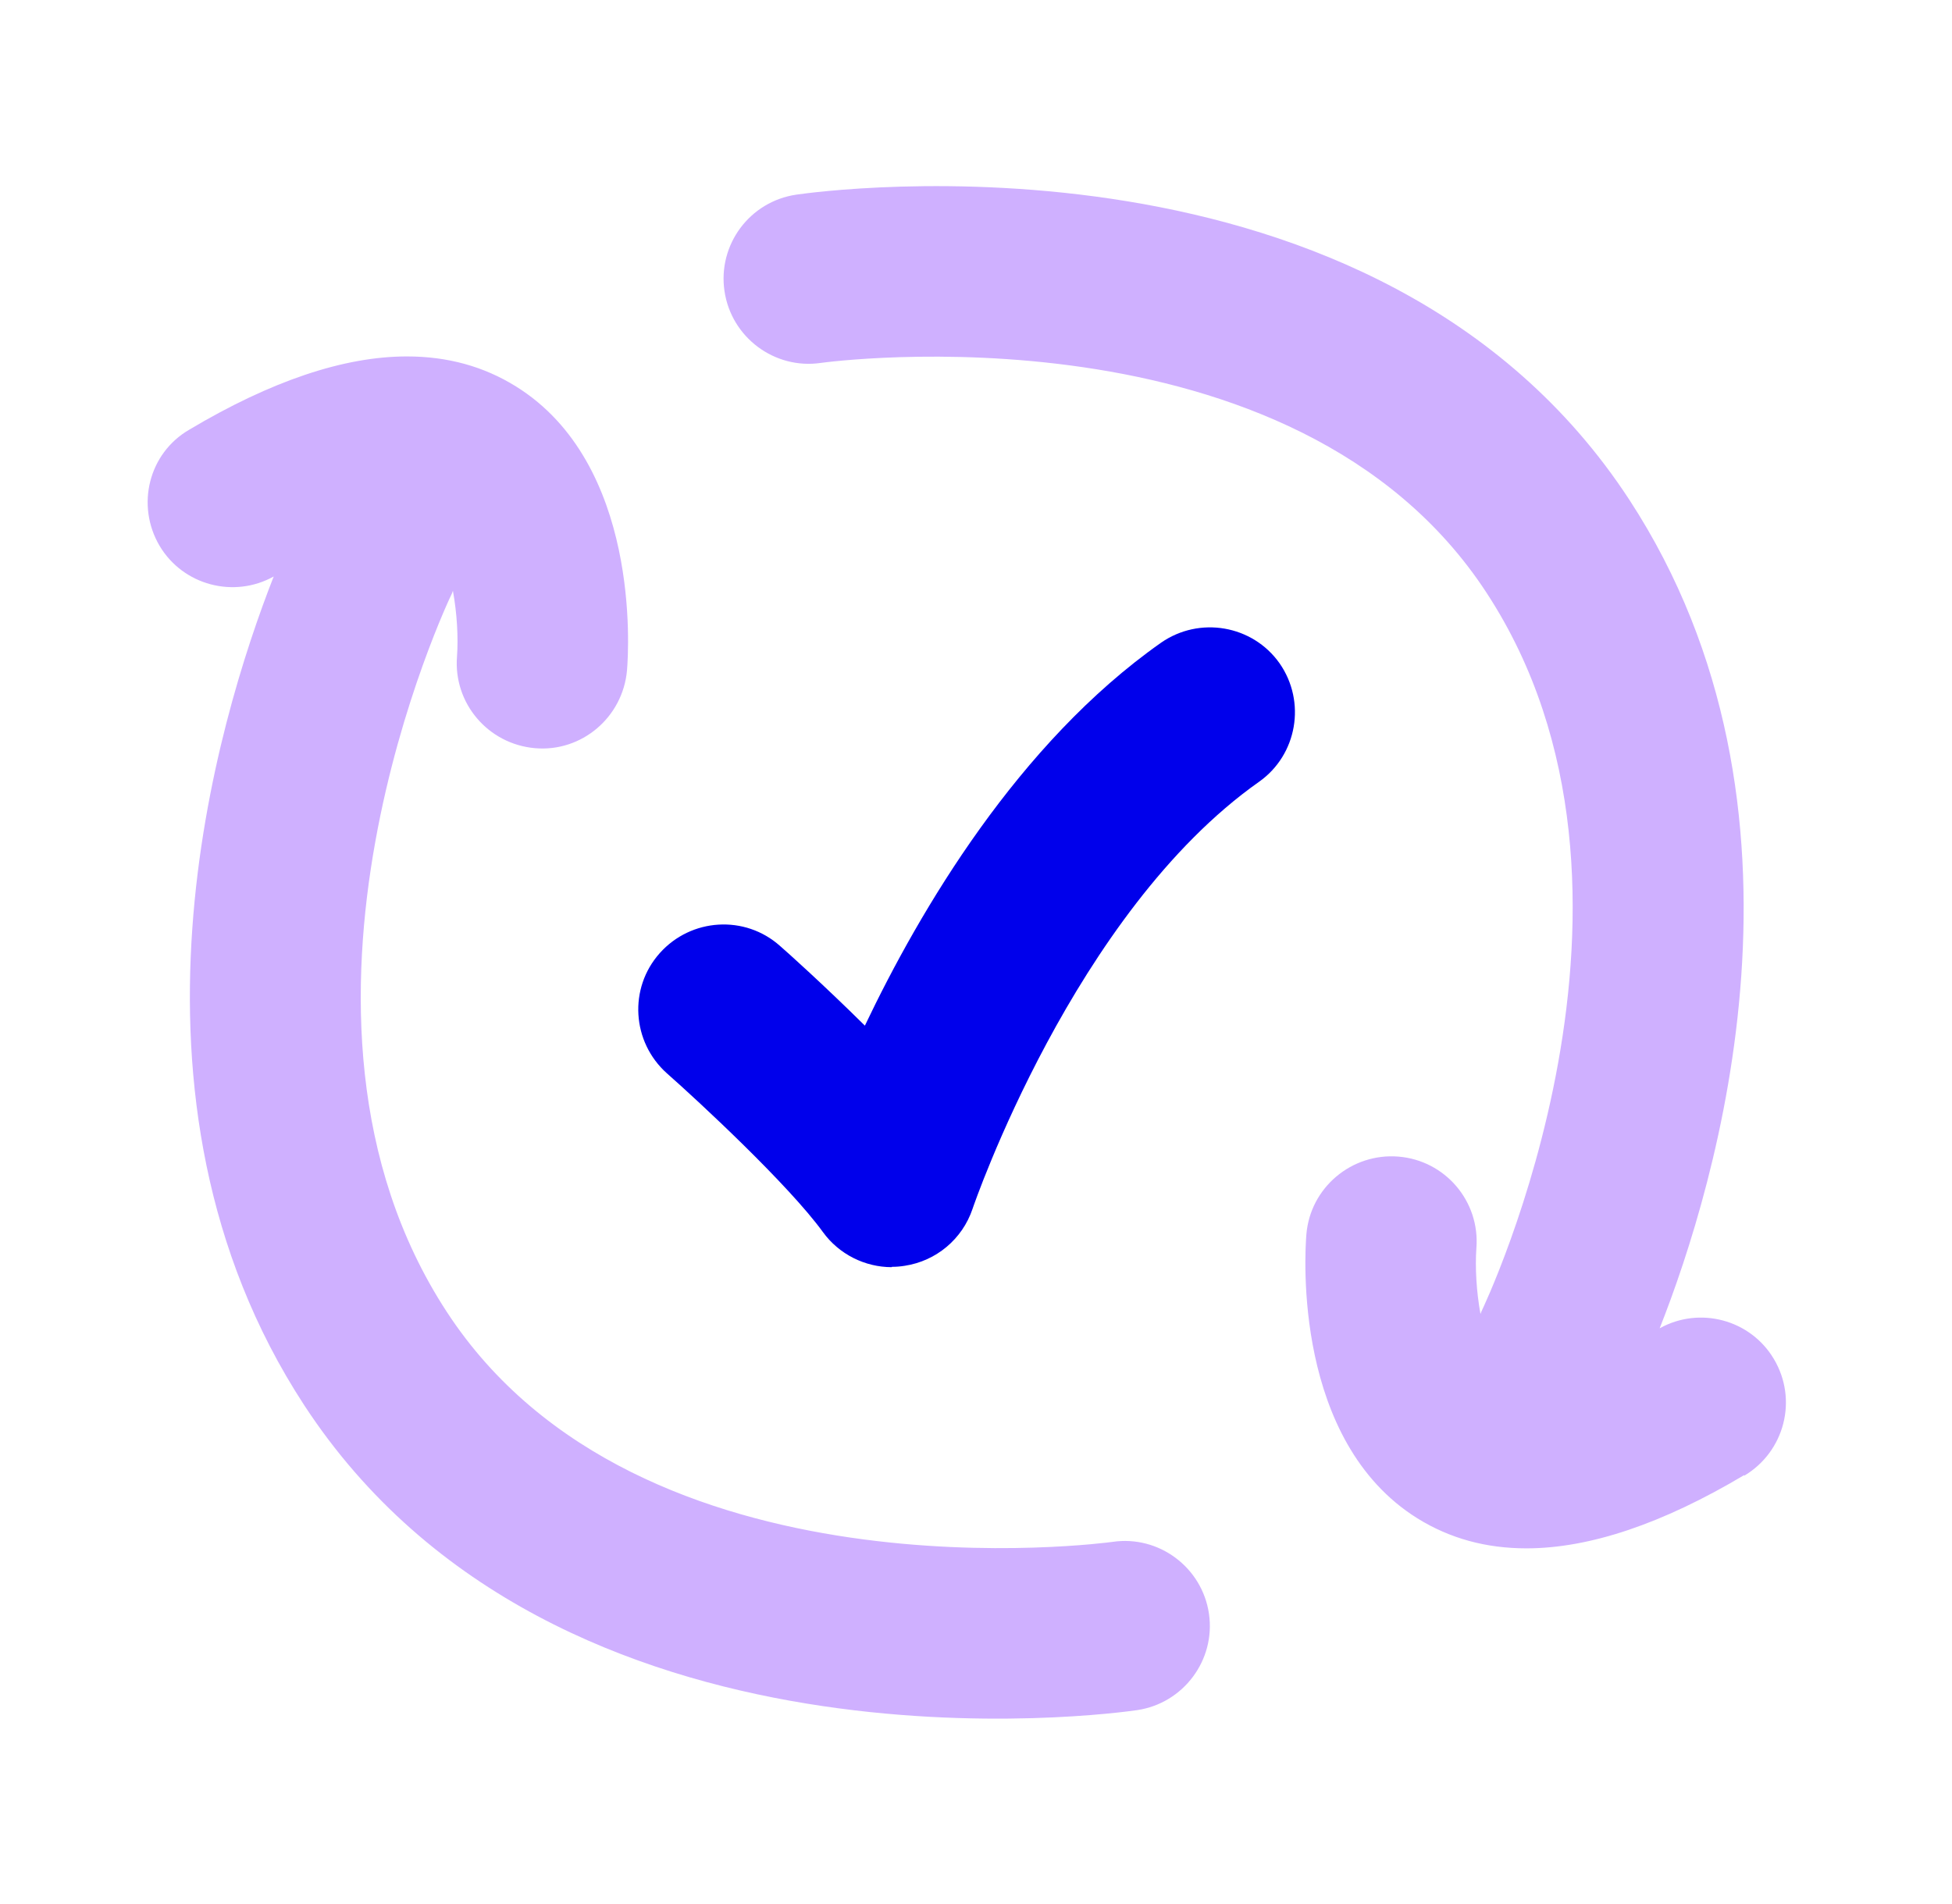
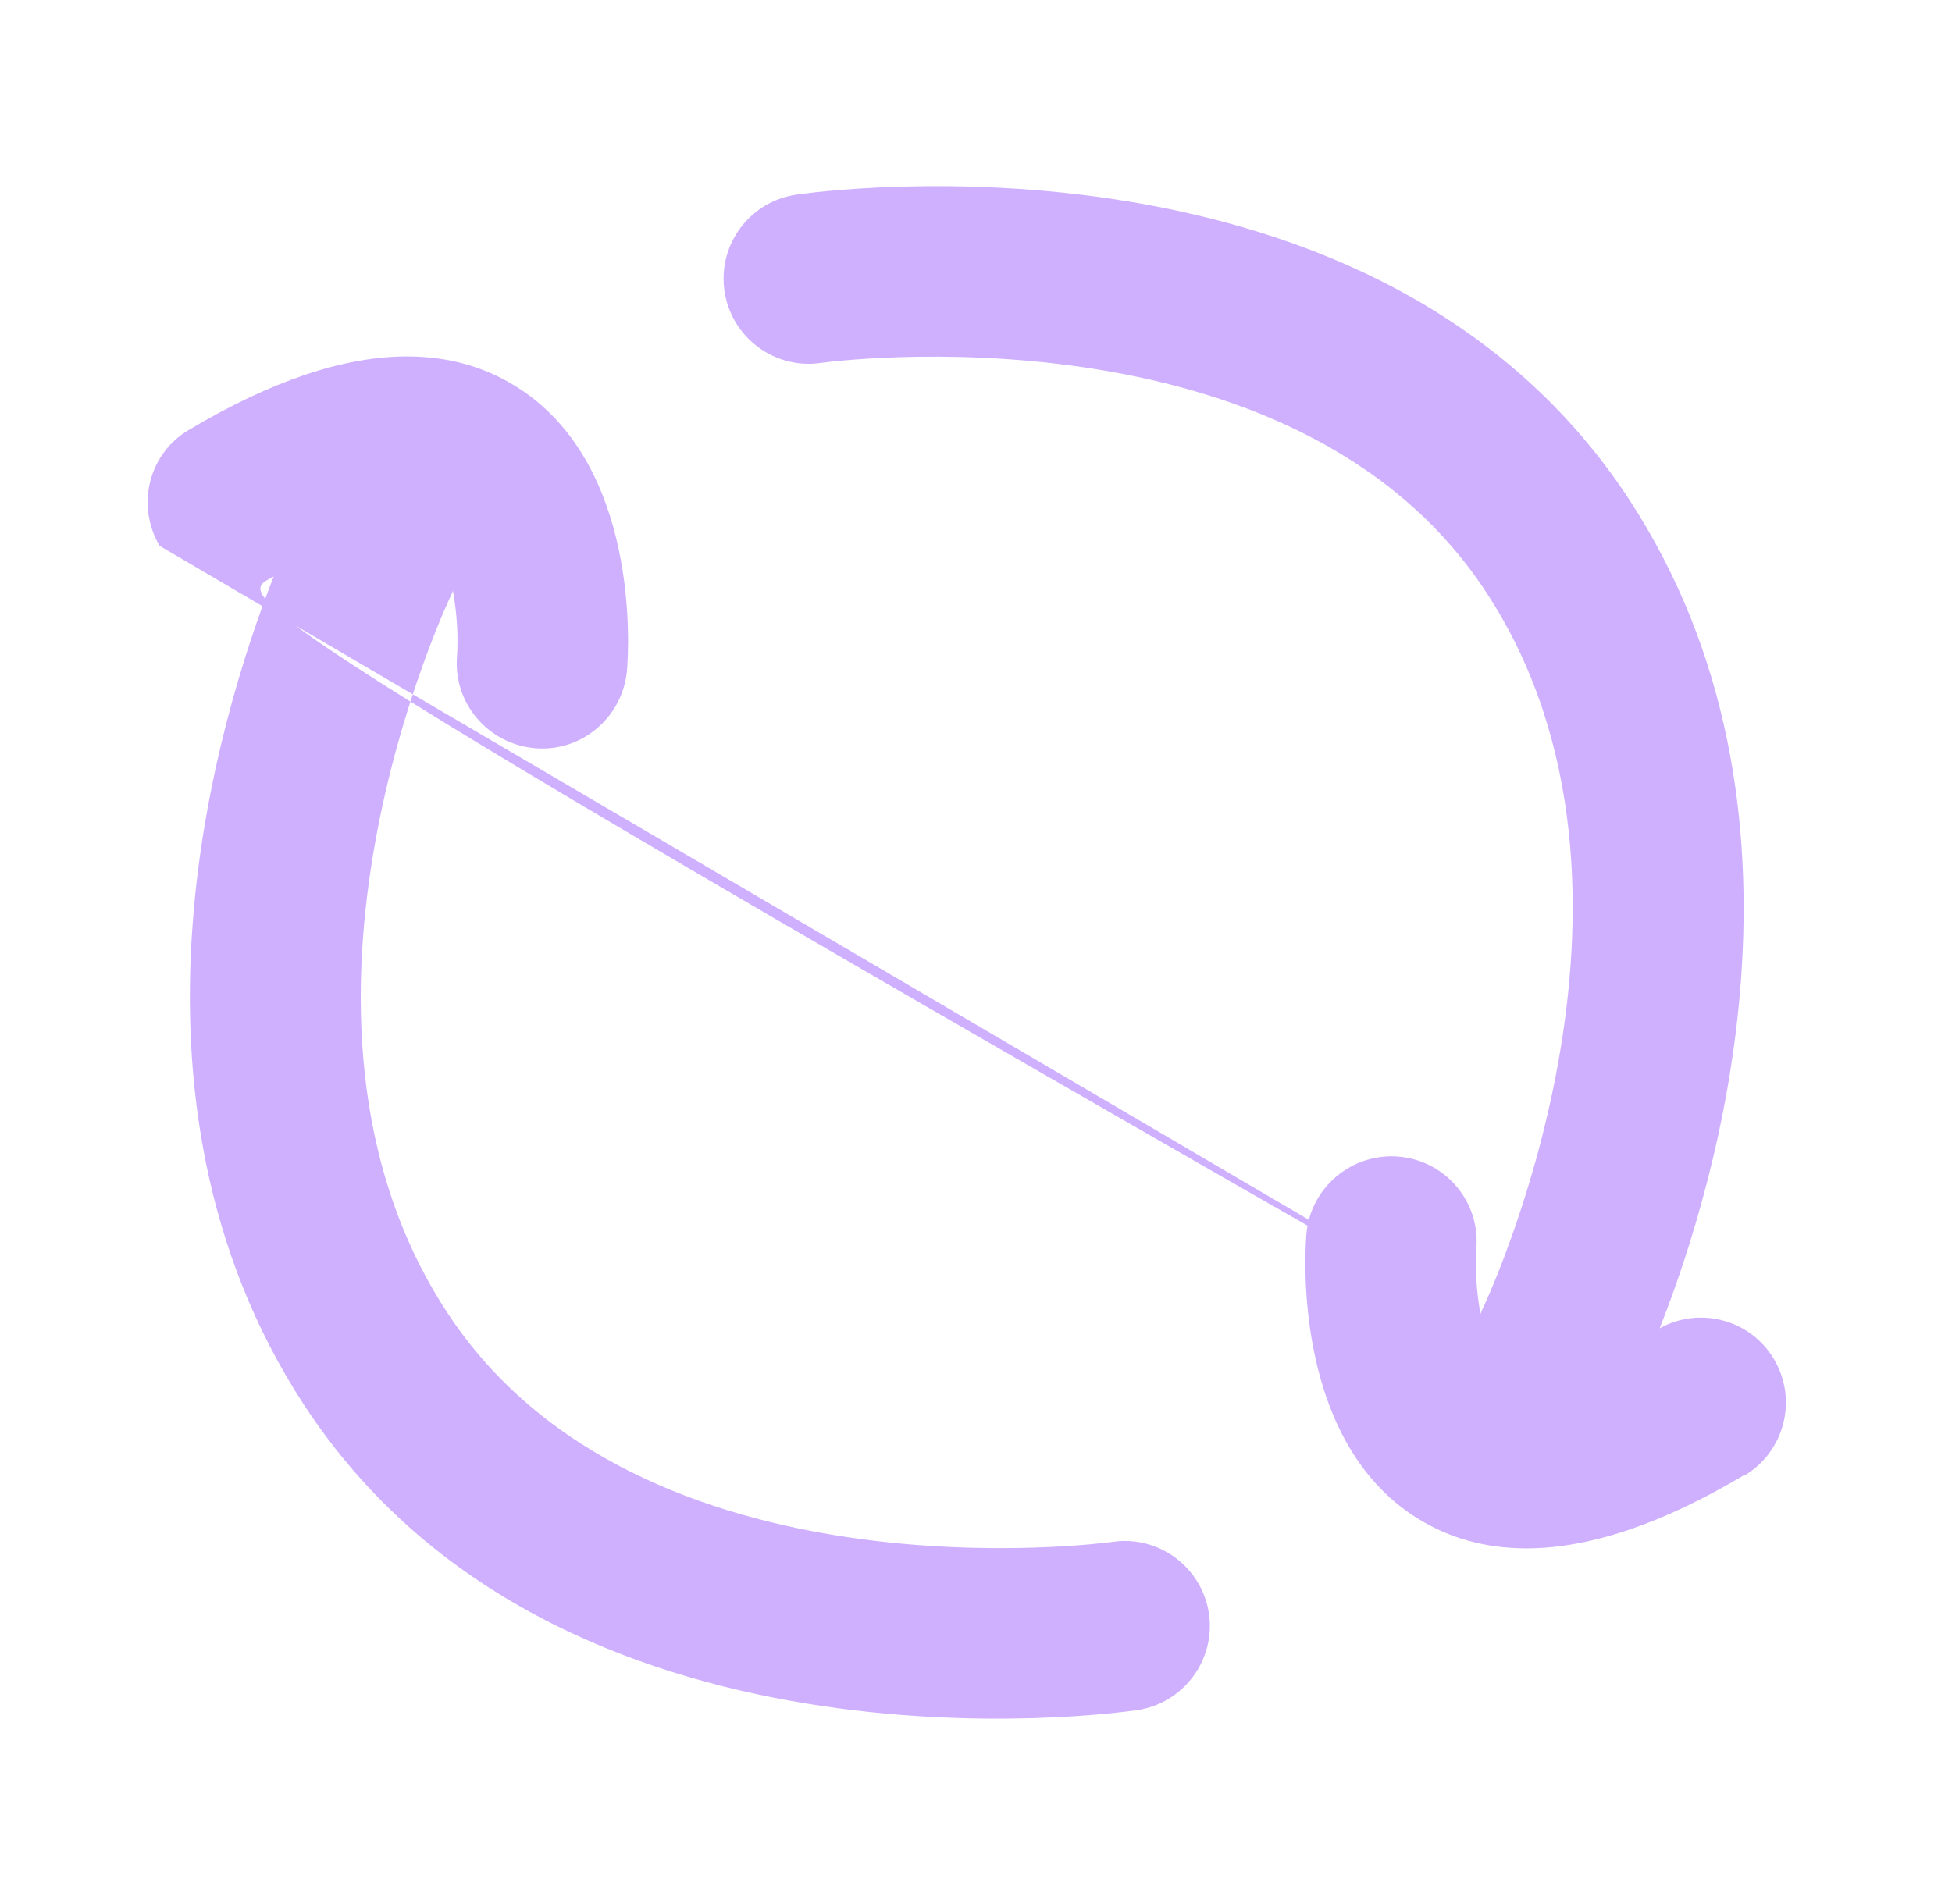
<svg xmlns="http://www.w3.org/2000/svg" width="41" height="40" viewBox="0 0 41 40" fill="none">
-   <path d="M36.635 30.989C34.918 32.012 33.386 32.528 32.062 32.528C31.211 32.528 30.452 32.32 29.772 31.898C27.168 30.273 27.404 26.373 27.439 25.937C27.518 24.949 28.391 24.219 29.372 24.298C30.352 24.377 31.089 25.235 31.01 26.223C30.982 26.624 31.01 27.132 31.096 27.604C31.103 27.583 31.111 27.568 31.118 27.547C31.161 27.461 35.333 18.738 31.225 12.455C27.189 6.272 17.342 7.61 17.242 7.624C16.269 7.767 15.36 7.088 15.217 6.114C15.074 5.141 15.746 4.232 16.727 4.089C17.221 4.018 28.928 2.393 34.224 10.501C38.453 16.985 36.048 24.899 34.86 27.905C35.698 27.439 36.764 27.719 37.258 28.549C37.766 29.4 37.487 30.495 36.635 31.003V30.989ZM3.352 11.467C3.846 12.297 4.912 12.576 5.749 12.111C4.569 15.117 2.157 23.031 6.386 29.515C11.682 37.623 23.389 35.998 23.883 35.927C24.856 35.784 25.536 34.875 25.393 33.901C25.25 32.928 24.341 32.248 23.368 32.392C23.267 32.406 13.421 33.744 9.385 27.561C5.277 21.278 9.449 12.548 9.492 12.469C9.499 12.447 9.506 12.433 9.513 12.412C9.599 12.884 9.628 13.385 9.599 13.793C9.521 14.773 10.251 15.632 11.238 15.718C12.219 15.804 13.084 15.067 13.17 14.079C13.206 13.643 13.449 9.743 10.837 8.118C10.158 7.696 9.399 7.488 8.547 7.488C7.224 7.488 5.692 8.004 3.975 9.027C3.123 9.521 2.851 10.616 3.352 11.467Z" fill="#CFB0FF" />
-   <path d="M18.731 26.621C18.166 26.621 17.622 26.349 17.285 25.884C16.563 24.889 14.674 23.136 14.008 22.549C13.271 21.891 13.199 20.76 13.858 20.023C14.516 19.286 15.647 19.215 16.384 19.873C16.534 20.002 17.314 20.703 18.166 21.547C19.325 19.114 21.386 15.615 24.384 13.504C25.193 12.939 26.309 13.132 26.875 13.933C27.44 14.742 27.247 15.858 26.445 16.424C22.559 19.164 20.448 25.333 20.427 25.397C20.212 26.034 19.661 26.492 19.003 26.592C18.91 26.607 18.824 26.614 18.731 26.614V26.621Z" fill="#0000EB" />
+   <path d="M36.635 30.989C34.918 32.012 33.386 32.528 32.062 32.528C31.211 32.528 30.452 32.32 29.772 31.898C27.168 30.273 27.404 26.373 27.439 25.937C27.518 24.949 28.391 24.219 29.372 24.298C30.352 24.377 31.089 25.235 31.01 26.223C30.982 26.624 31.01 27.132 31.096 27.604C31.103 27.583 31.111 27.568 31.118 27.547C31.161 27.461 35.333 18.738 31.225 12.455C27.189 6.272 17.342 7.61 17.242 7.624C16.269 7.767 15.36 7.088 15.217 6.114C15.074 5.141 15.746 4.232 16.727 4.089C17.221 4.018 28.928 2.393 34.224 10.501C38.453 16.985 36.048 24.899 34.86 27.905C35.698 27.439 36.764 27.719 37.258 28.549C37.766 29.4 37.487 30.495 36.635 31.003V30.989ZC3.846 12.297 4.912 12.576 5.749 12.111C4.569 15.117 2.157 23.031 6.386 29.515C11.682 37.623 23.389 35.998 23.883 35.927C24.856 35.784 25.536 34.875 25.393 33.901C25.25 32.928 24.341 32.248 23.368 32.392C23.267 32.406 13.421 33.744 9.385 27.561C5.277 21.278 9.449 12.548 9.492 12.469C9.499 12.447 9.506 12.433 9.513 12.412C9.599 12.884 9.628 13.385 9.599 13.793C9.521 14.773 10.251 15.632 11.238 15.718C12.219 15.804 13.084 15.067 13.17 14.079C13.206 13.643 13.449 9.743 10.837 8.118C10.158 7.696 9.399 7.488 8.547 7.488C7.224 7.488 5.692 8.004 3.975 9.027C3.123 9.521 2.851 10.616 3.352 11.467Z" fill="#CFB0FF" />
</svg>